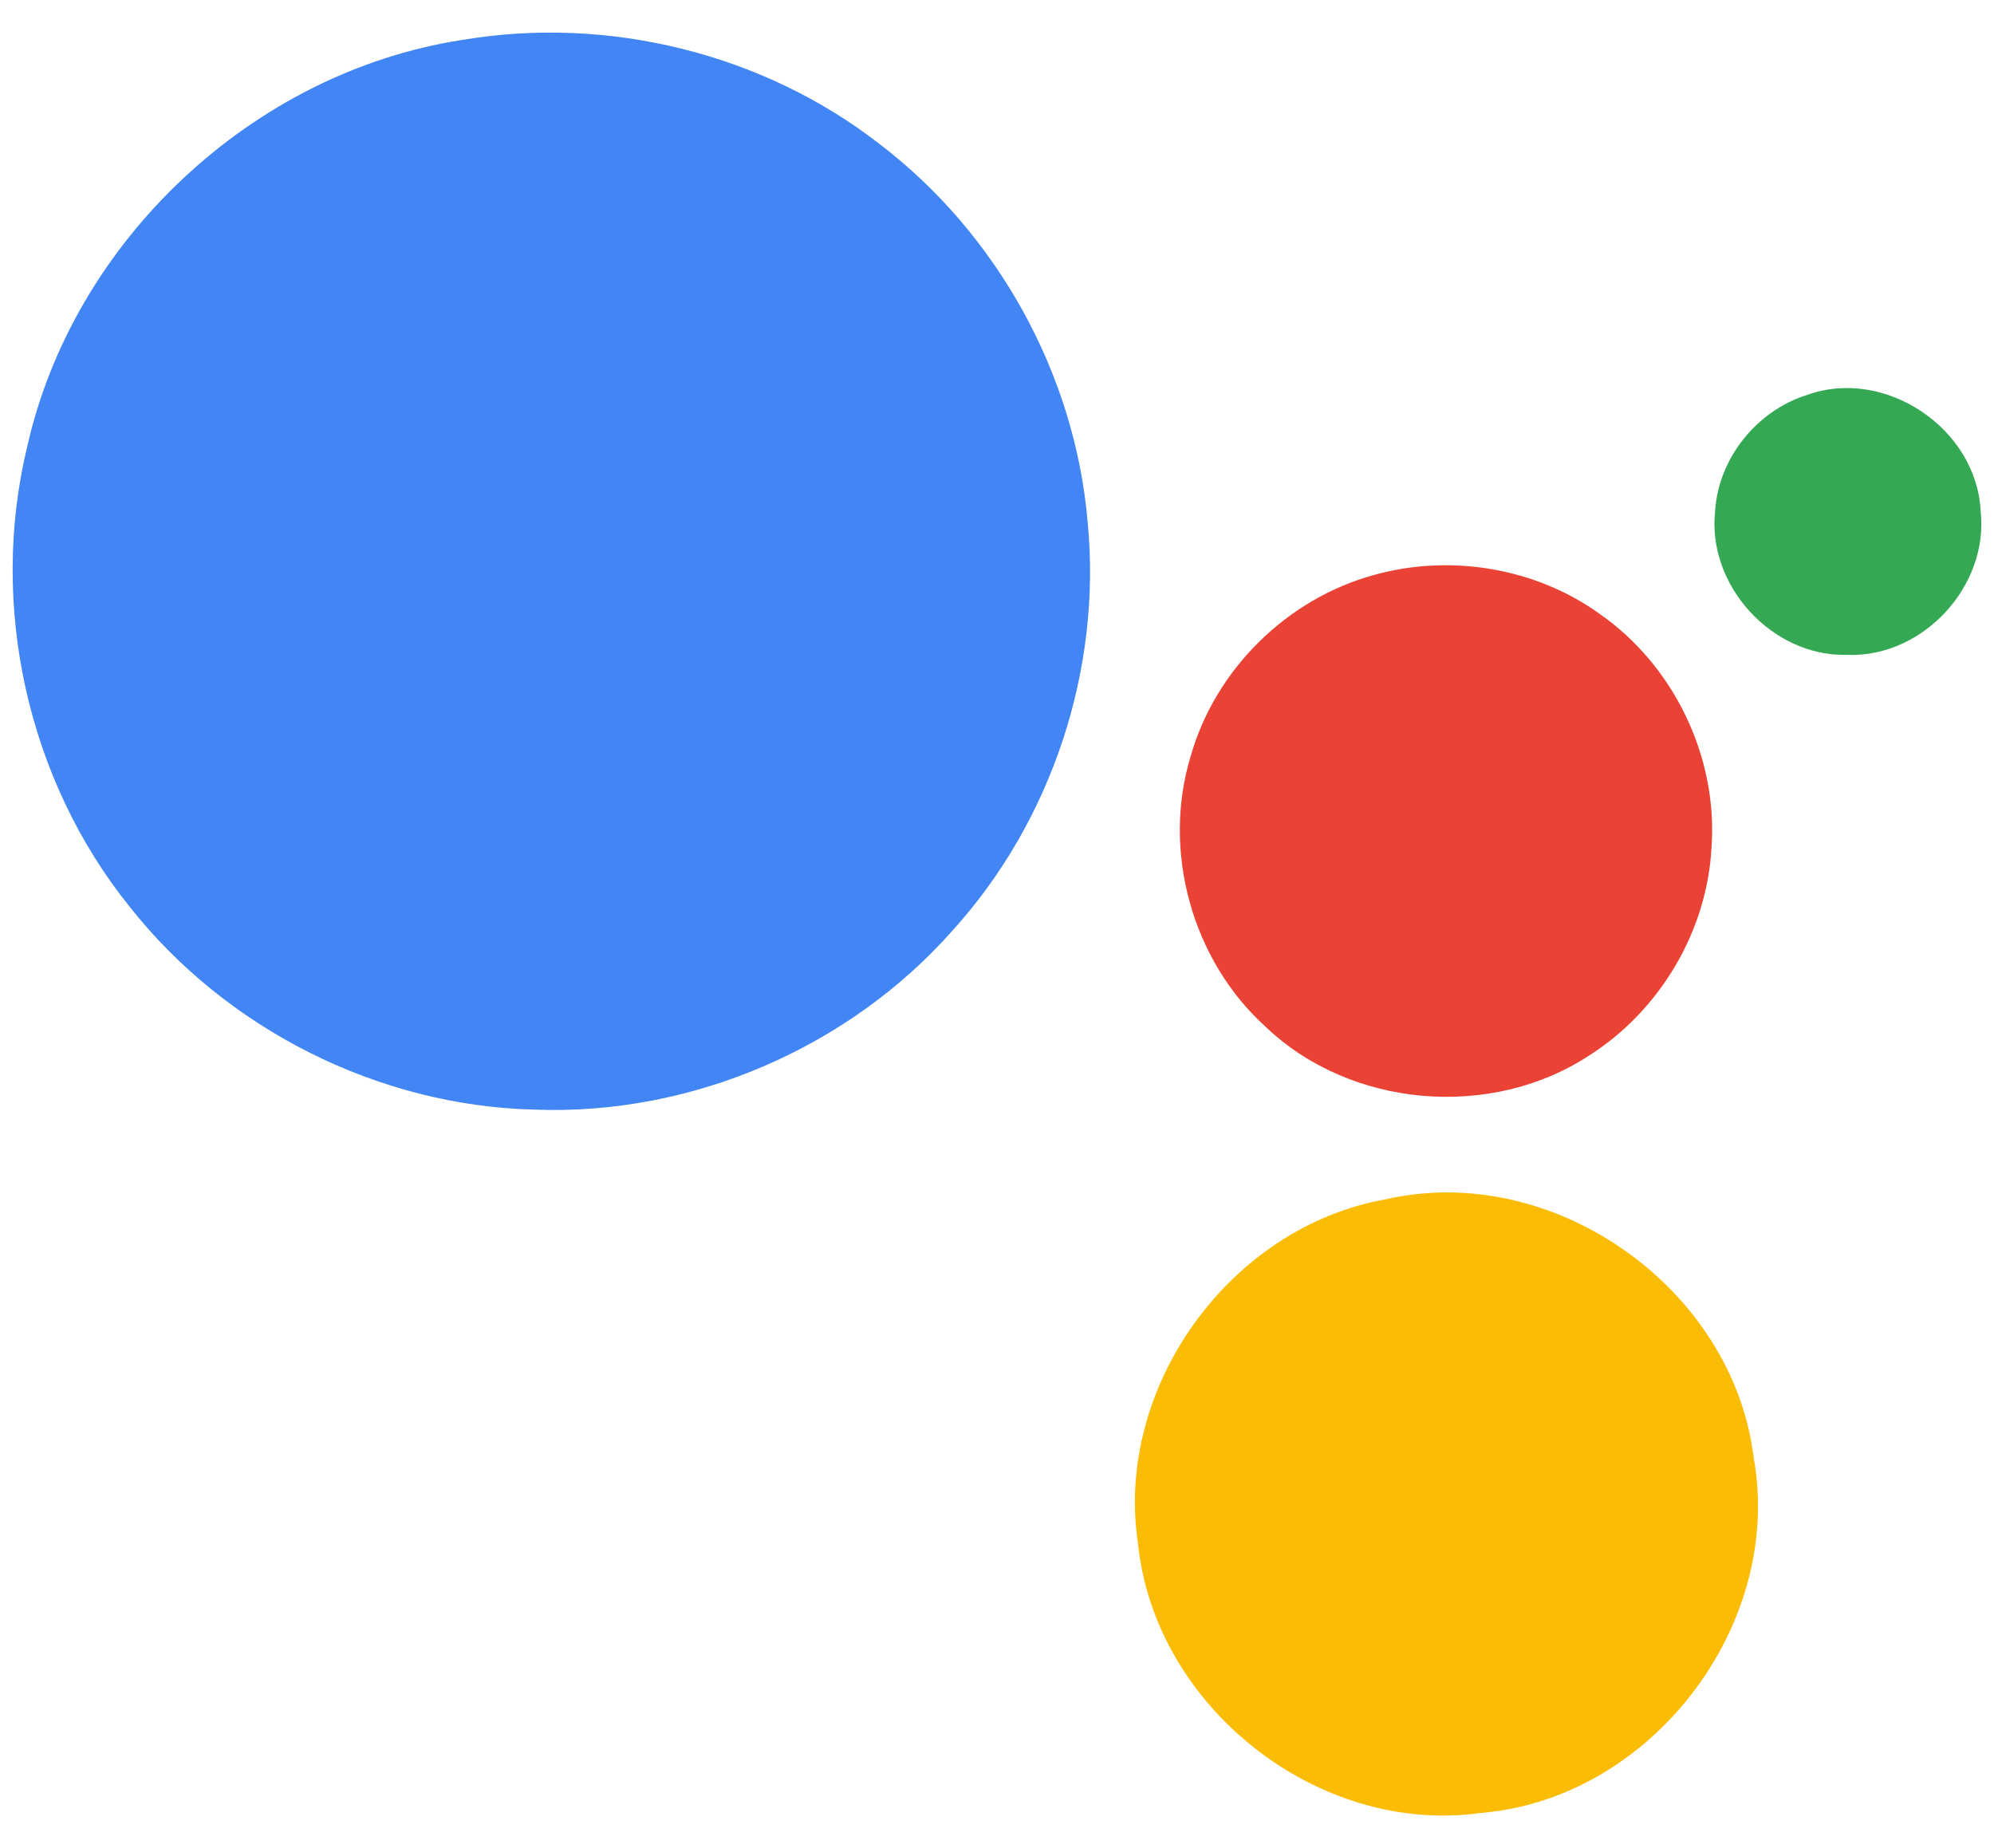
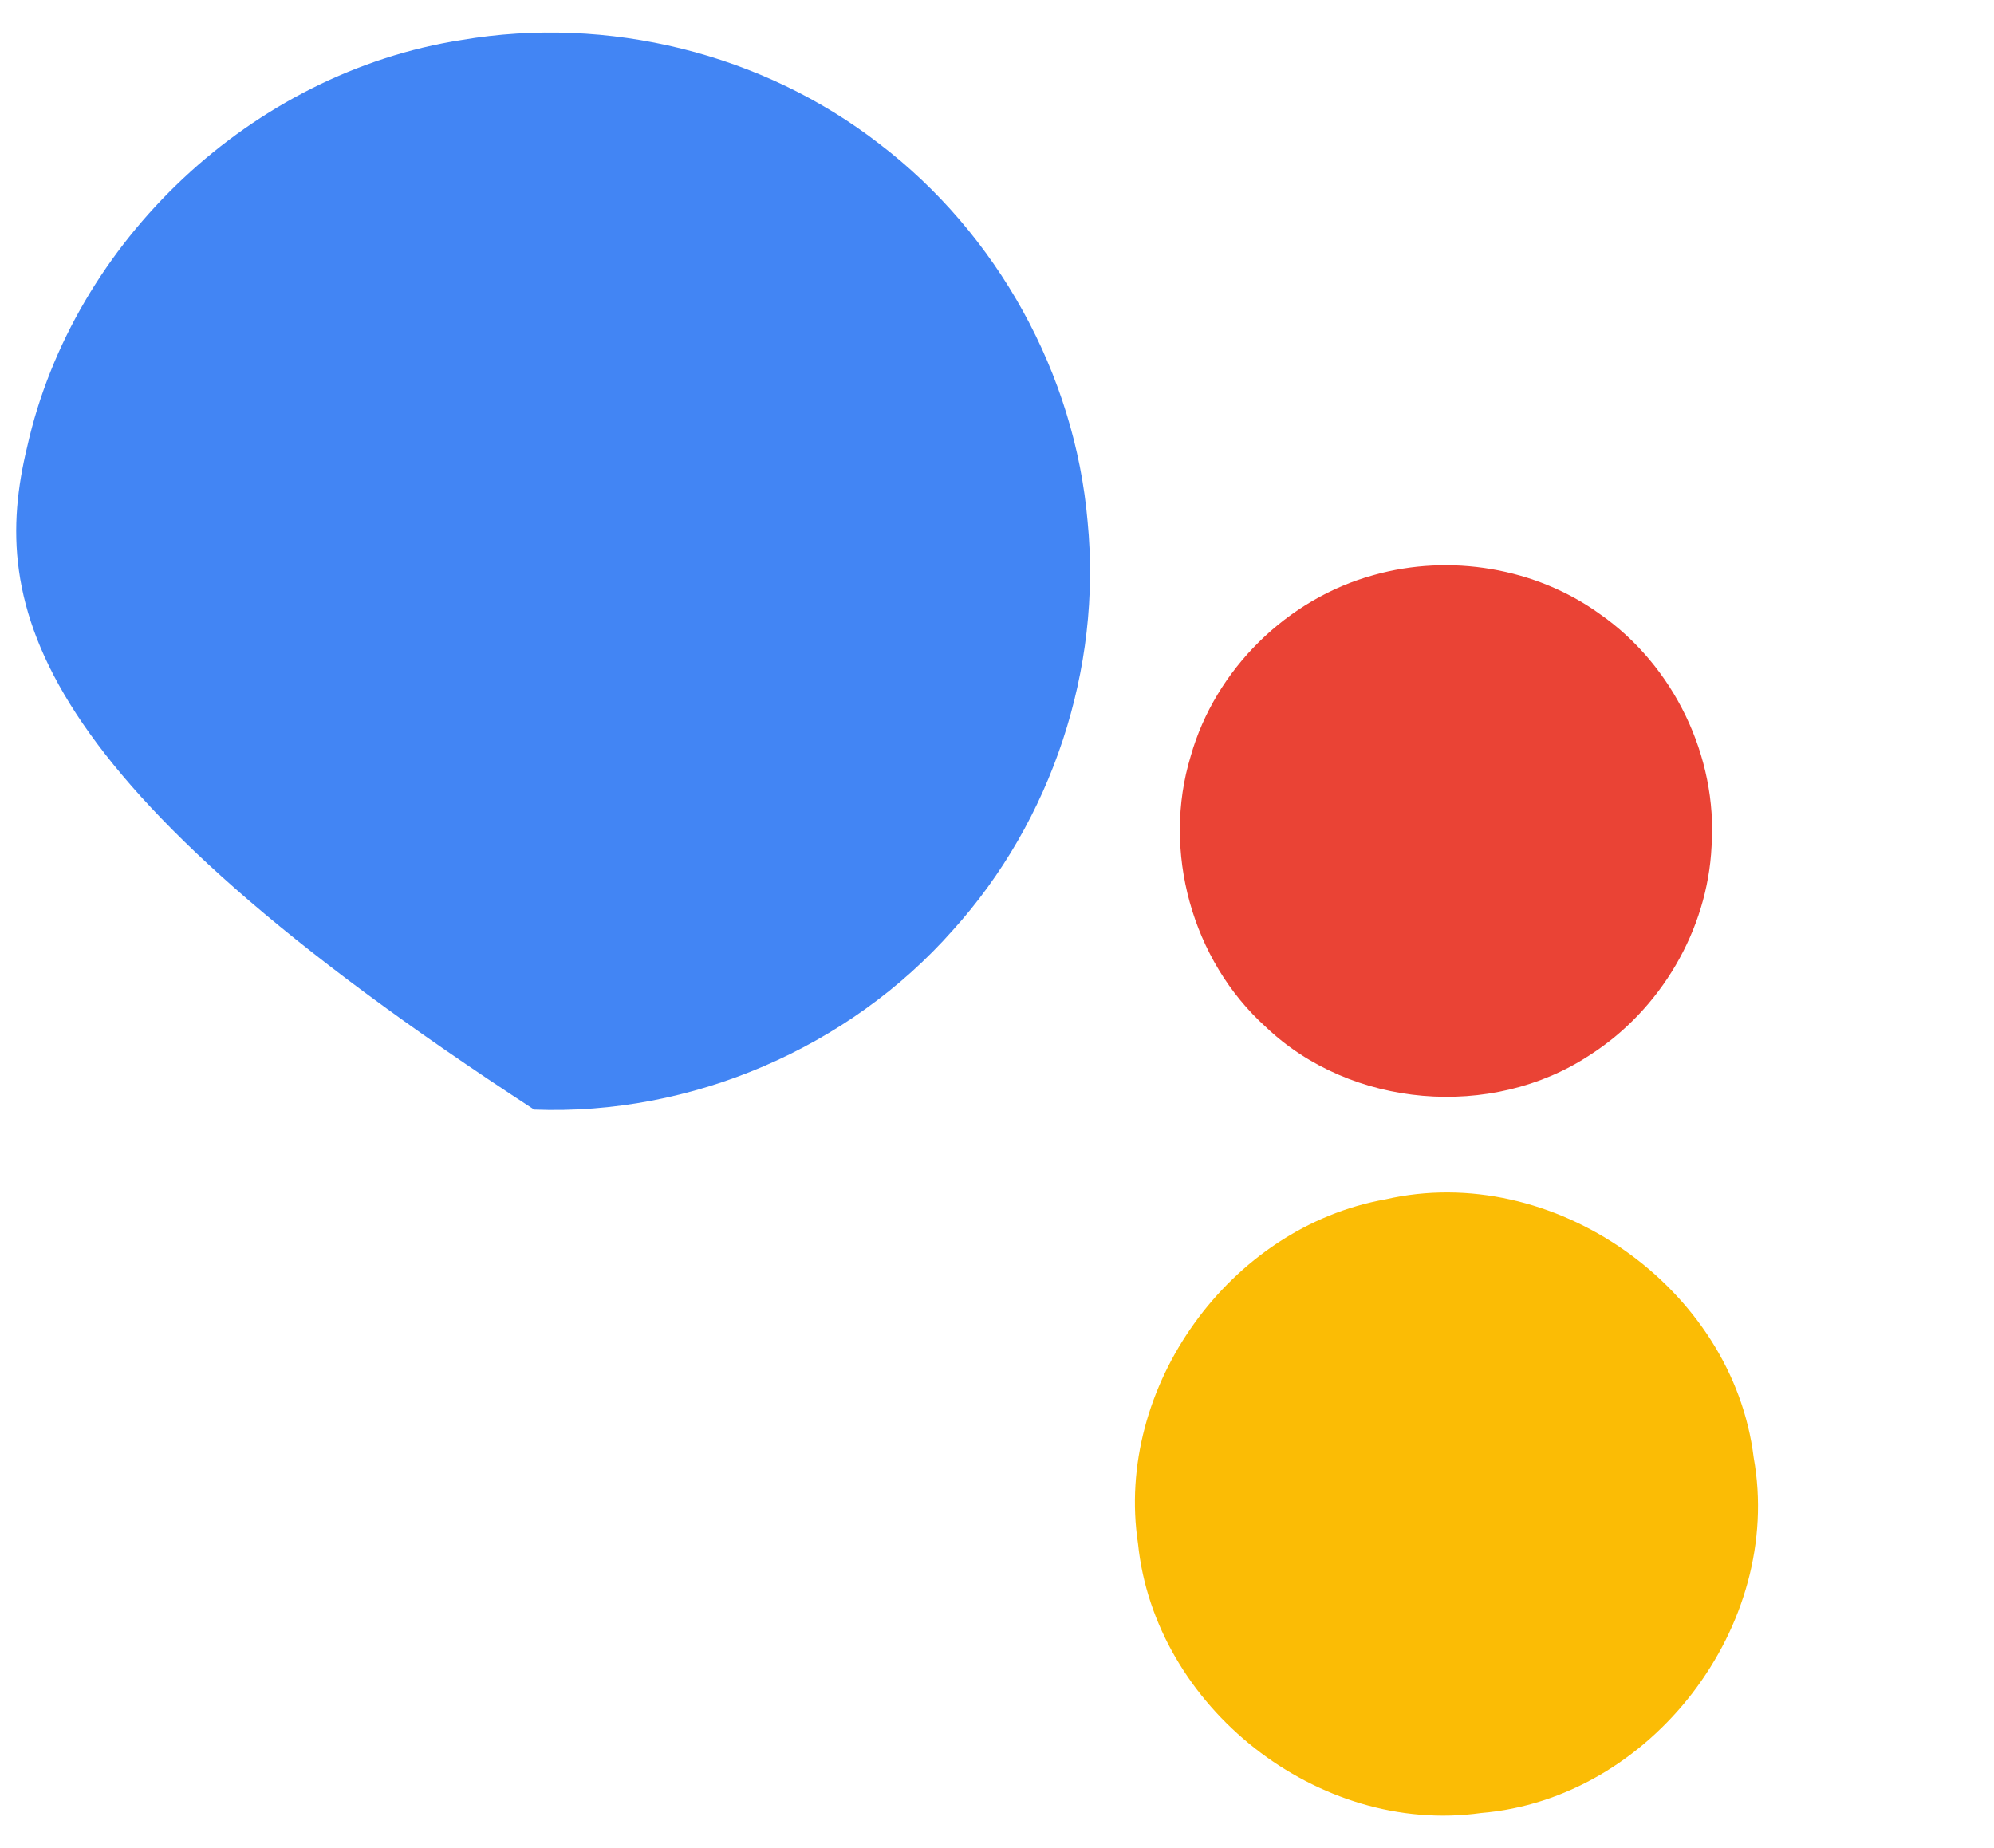
<svg xmlns="http://www.w3.org/2000/svg" version="1.1" id="Layer_1" x="0px" y="0px" viewBox="0 0 941.8 873" style="enable-background:new 0 0 941.8 873;" xml:space="preserve">
  <style type="text/css">
	.st0{fill:#4285F4;}
	.st1{fill:#34A853;}
	.st2{fill:#EA4335;}
	.st3{fill:#FBBC05;}
</style>
  <g>
    <g>
-       <path id="XMLID_36_" class="st0" d="M218.1,18.9C286.9,7.2,360.2,25.1,415.4,68c55.6,42.4,92.3,108.6,98.3,178.4    c6.8,69.5-16.8,141.2-63.7,193C400.9,495,326.5,527,252.3,524.1c-73.8-1.8-145.6-38.1-191.2-96C12.9,368.2-5.2,285.8,12.8,211.2    C34.6,113.7,119.3,34.2,218.1,18.9z" />
+       <path id="XMLID_36_" class="st0" d="M218.1,18.9C286.9,7.2,360.2,25.1,415.4,68c55.6,42.4,92.3,108.6,98.3,178.4    c6.8,69.5-16.8,141.2-63.7,193C400.9,495,326.5,527,252.3,524.1C12.9,368.2-5.2,285.8,12.8,211.2    C34.6,113.7,119.3,34.2,218.1,18.9z" />
    </g>
    <g>
-       <path id="XMLID_35_" class="st1" d="M853.6,186.5c36.9-13.2,80.1,16,81.9,55c3.9,35.4-27.4,69.2-63,67.8    c-35.5,1-66.4-32.8-62.4-68.1C811.7,216.3,829.9,193.9,853.6,186.5z" />
-     </g>
+       </g>
    <g>
      <path id="XMLID_33_" class="st2" d="M648.9,271.6c35.9-10.1,76.4-3.5,106.7,18.4c34.9,24.3,55.7,67.3,52.8,109.8    c-1.9,39.6-24.2,77.3-57.6,98.6C704.4,529,638,523.4,597.8,485c-34.8-31.4-49.1-83.1-35.4-127.9    C574,316.2,607.9,282.8,648.9,271.6z" />
    </g>
    <g>
      <path id="XMLID_32_" class="st3" d="M654.3,566.5c79-18.2,164.2,41.6,174,122c14.3,79.3-48.5,161.2-128.8,167.8    c-76.9,10.8-154.1-50-162-127.2C526.3,655.2,580.8,579.6,654.3,566.5z" />
    </g>
  </g>
</svg>